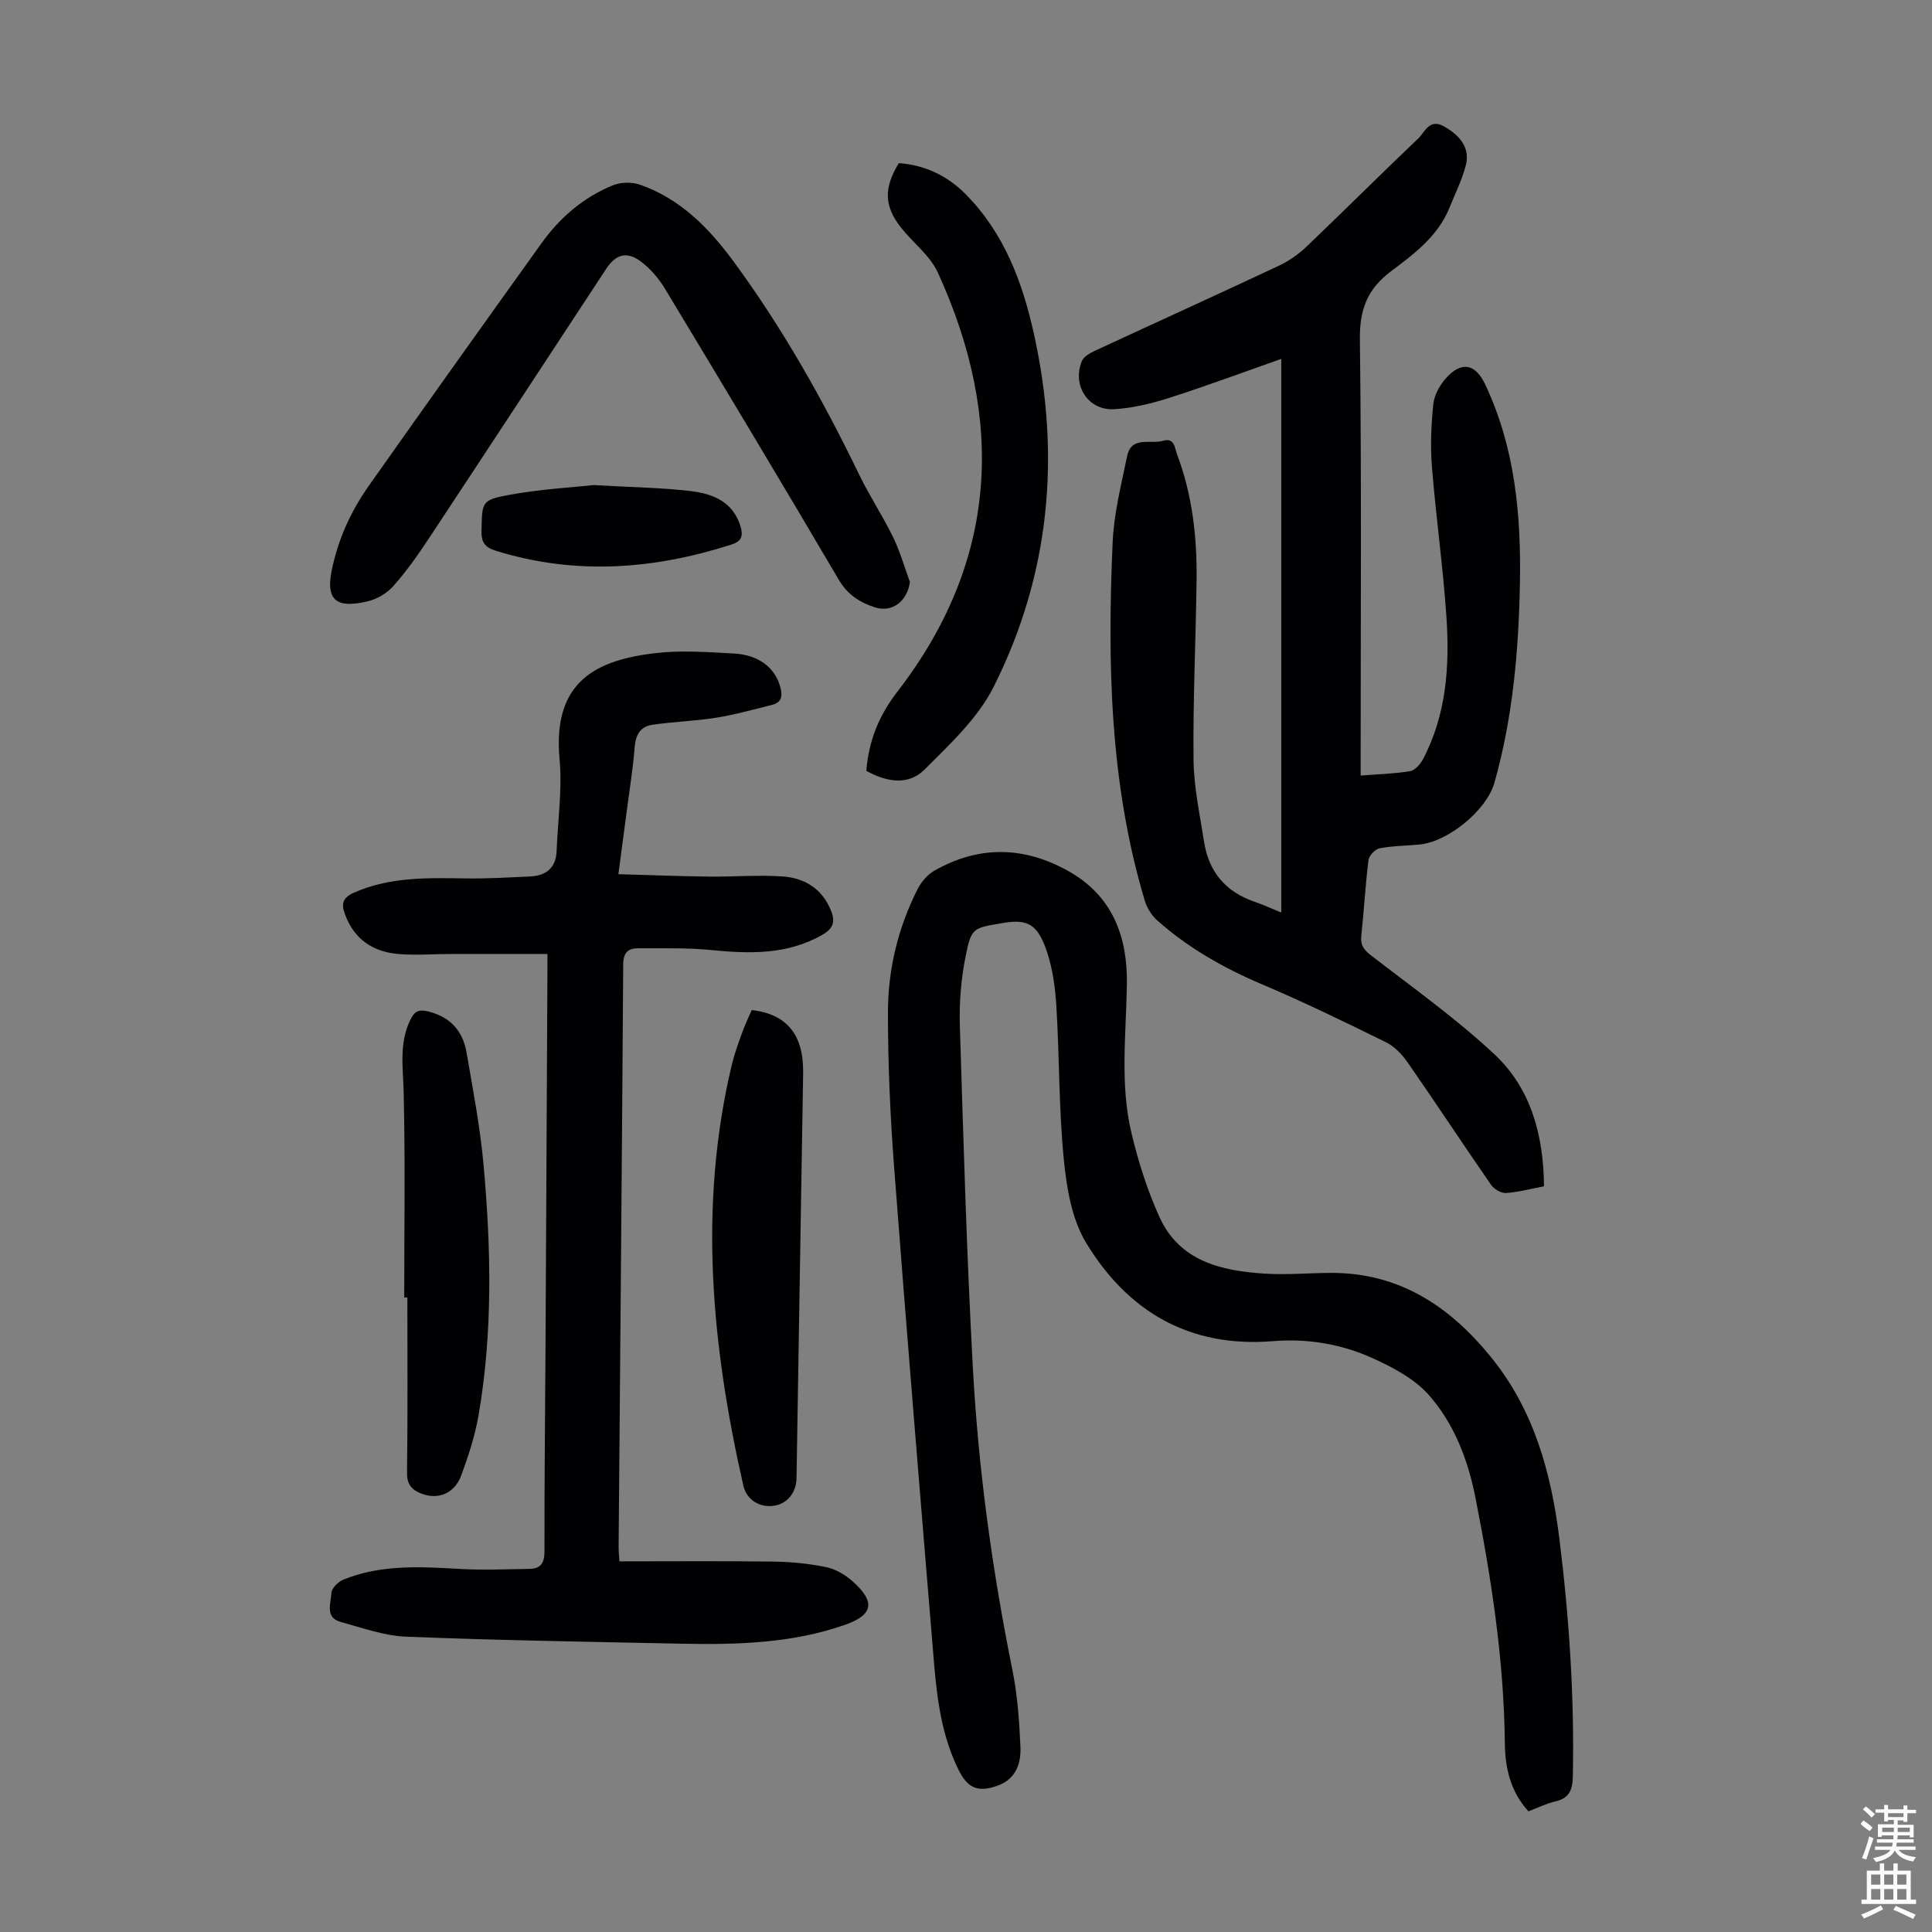
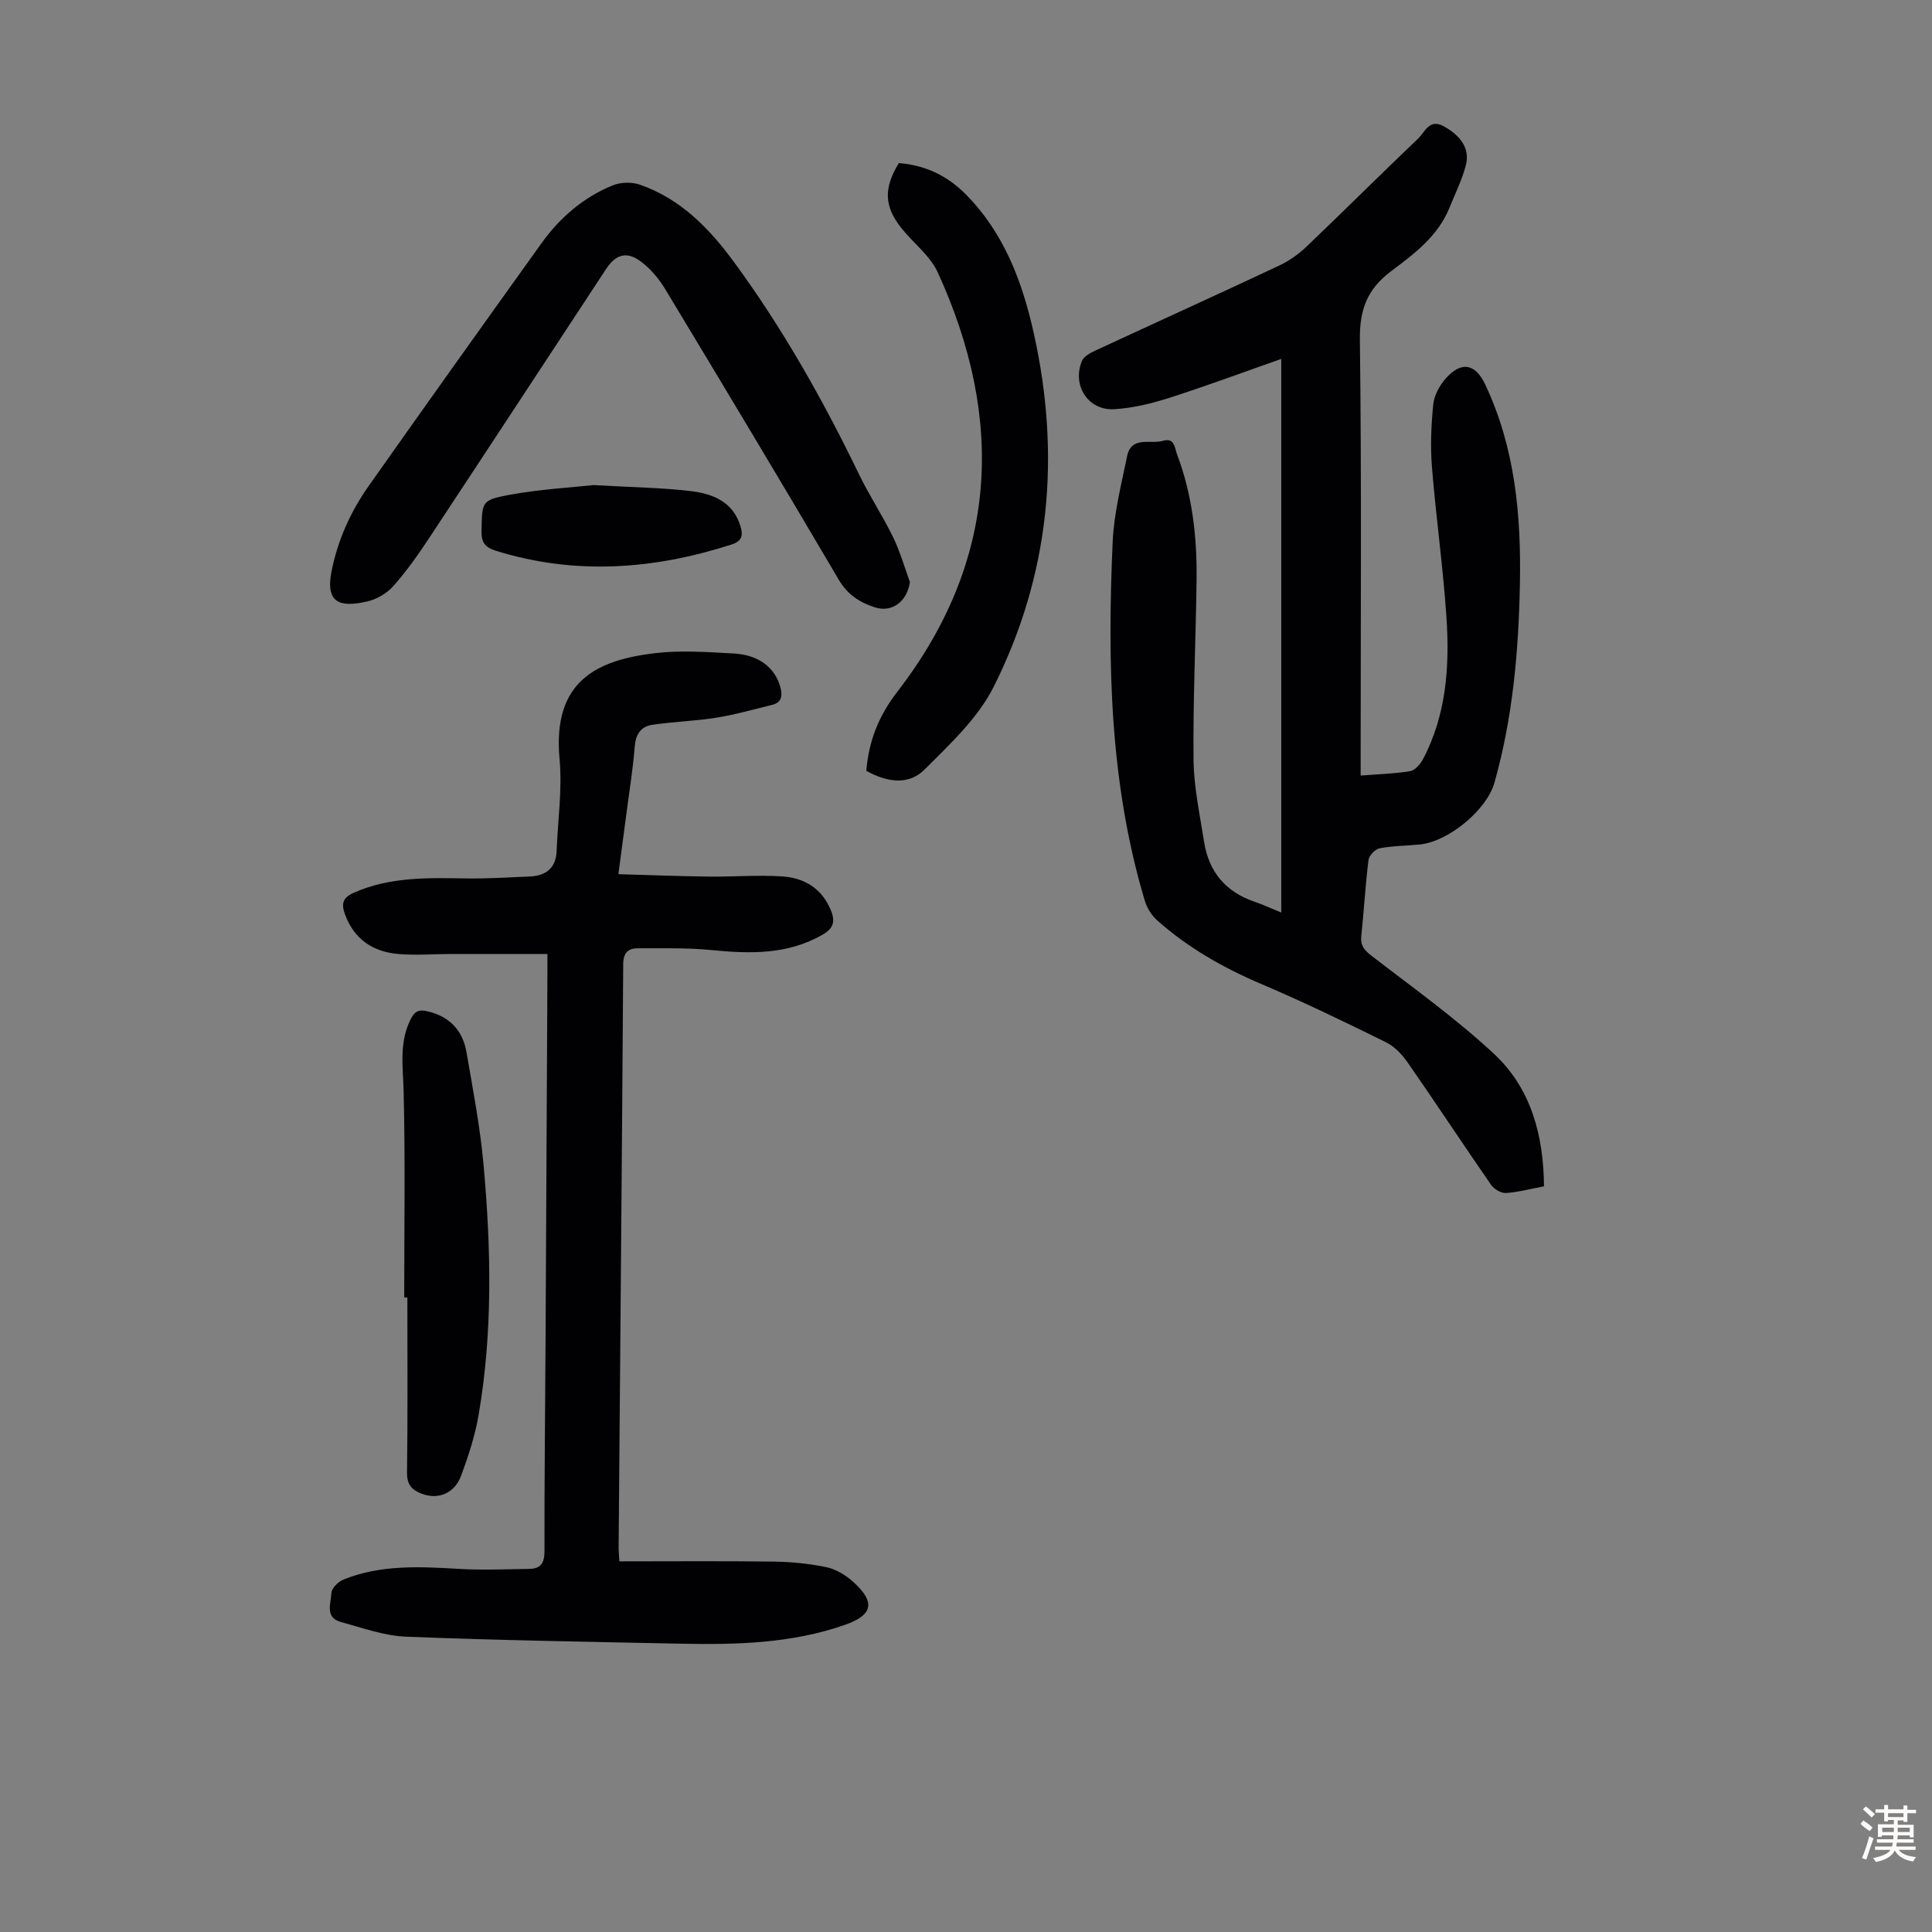
<svg xmlns="http://www.w3.org/2000/svg" enable-background="new 0 0 400 400" viewBox="0 0 400 400">
  <rect x="0" y="0" width="400" height="400" fill="#808080" stroke="none" />
  <g fill="#010103">
    <path d="m319.67 245.61c-2.86.54-5.36 1.23-7.89 1.39-1 .06-2.46-.81-3.07-1.69-5.8-8.37-11.39-16.88-17.2-25.24-1.16-1.67-2.73-3.38-4.51-4.26-8.51-4.19-17.06-8.34-25.79-12.05-7.9-3.36-15.24-7.52-21.64-13.22-1.16-1.03-2.11-2.58-2.56-4.08-7.26-24.26-7.75-49.17-6.65-74.17.26-5.97 1.78-11.91 2.99-17.82.88-4.31 4.84-2.44 7.45-3.21 2.39-.71 2.4 1.5 2.89 2.79 3.17 8.39 4.16 17.15 4.05 26.04-.16 12.42-.76 24.84-.63 37.25.06 5.65 1.31 11.31 2.18 16.94.96 6.18 4.43 10.35 10.41 12.4 1.68.57 3.29 1.32 5.57 2.25 0-38.45 0-76.5 0-114.62-7.55 2.65-15.29 5.53-23.14 8.05-3.69 1.18-7.57 2.13-11.42 2.36-5.4.33-8.79-4.9-6.72-9.96.38-.94 1.68-1.66 2.71-2.14 12.67-5.88 25.4-11.65 38.05-17.59 2.07-.97 4.06-2.36 5.72-3.94 7.78-7.42 15.38-15.02 23.16-22.42 1.4-1.33 2.29-4.22 5.35-2.49 3.57 2.01 5.4 4.69 4.49 8.1-.79 2.99-2.2 5.83-3.37 8.72-2.38 5.9-7.34 9.59-12.11 13.17-4.96 3.72-6.52 7.97-6.44 14.17.36 28.66.16 57.32.16 85.98v4.25c3.65-.29 6.99-.37 10.24-.91 1.01-.17 2.12-1.44 2.67-2.48 4.86-9.25 5.53-19.29 4.85-29.41-.7-10.37-2.16-20.68-3-31.05-.35-4.31-.16-8.7.27-13 .19-1.85 1.28-3.87 2.54-5.31 3.24-3.7 6.16-3.17 8.22 1.2 6.19 13.09 7.45 27.08 7.18 41.27-.26 13.9-1.47 27.71-5.27 41.16-1.6 5.68-9.52 12.2-15.45 12.8-2.78.28-5.6.27-8.33.79-.92.18-2.18 1.51-2.3 2.44-.65 5.21-.93 10.48-1.49 15.7-.21 1.94.55 2.9 2.05 4.06 8.58 6.62 17.45 12.95 25.36 20.3 7.68 7.11 10.32 16.78 10.42 27.48z" />
-     <path d="m316.45 375.02c-3.8-4.19-4.83-9.05-4.89-14.18-.19-17.18-2.79-34.08-6.11-50.88-1.54-7.77-4.41-15.24-9.63-21.14-3.03-3.43-7.61-5.82-11.9-7.74-6.38-2.86-13.36-3.98-20.34-3.41-17.3 1.41-30.07-6.12-38.71-20.35-2.98-4.91-4.04-11.39-4.62-17.28-1.03-10.45-.9-21-1.53-31.5-.23-3.88-.74-7.87-1.97-11.53-1.93-5.75-4.09-6.78-9.11-5.91-6.16 1.06-6.52.84-7.74 6.99-.93 4.67-1.32 9.54-1.17 14.3.73 23.6 1.41 47.21 2.69 70.78 1.14 21 3.99 41.83 8.17 62.48 1.06 5.23 1.44 10.64 1.68 15.98.15 3.44-.91 6.7-4.72 8.07-4.03 1.45-6.17.57-8.06-3.21-3.52-7.06-4.49-14.73-5.13-22.42-2.82-34.12-5.64-68.23-8.24-102.36-.81-10.68-1.29-21.42-1.28-32.13.01-8.89 2.09-17.53 6.16-25.54.76-1.49 2.06-2.99 3.49-3.8 9.21-5.21 18.49-5.06 27.71.11 9.18 5.15 12.26 13.61 12.11 23.43-.15 10.29-1.47 20.63.94 30.77 1.41 5.93 3.28 11.86 5.8 17.41 4.16 9.17 12.77 11.15 21.75 11.73 4.56.29 9.16-.13 13.75-.15 14.15-.05 24.62 6.91 33.18 17.48 8.85 10.92 12.4 23.81 14.11 37.45 2.04 16.35 3.13 32.73 2.8 49.22-.06 2.9-.69 4.59-3.64 5.28-1.84.42-3.56 1.29-5.55 2.05z" />
    <path d="m128.24 323.26c10.89 0 21.38-.09 31.88.05 3.66.05 7.36.41 10.94 1.15 1.97.41 3.98 1.61 5.51 2.98 4.75 4.24 4.2 6.92-1.64 8.97-10.97 3.84-22.37 4.13-33.81 3.9-19.01-.39-38.02-.7-57.01-1.45-4.56-.18-9.1-1.83-13.58-3.06-3.31-.91-2.01-3.88-1.92-5.97.04-.98 1.39-2.34 2.46-2.78 7.8-3.17 15.96-2.69 24.15-2.22 4.78.27 9.6.06 14.4-.01 2.33-.04 3.11-1.2 3.11-3.65-.03-14.44.14-28.87.22-43.31.14-25.52.26-51.04.39-76.56.01-.99 0-1.98 0-3.79-6.86 0-13.42-.01-19.98 0-3.58.01-7.18.3-10.73.02-5.3-.42-9.26-2.95-11.2-8.21-.79-2.15-.53-3.43 1.76-4.46 7.53-3.37 15.45-3.11 23.41-2.99 4.35.06 8.71-.21 13.06-.4 3.34-.14 5.44-1.7 5.58-5.27.25-6.36 1.19-12.79.61-19.07-1.53-16.36 8.04-20.48 19.68-21.89 5.39-.65 10.94-.23 16.4.06 5.19.28 8.55 2.96 9.63 6.97.47 1.73.33 3.16-1.68 3.66-3.86.95-7.71 2.04-11.63 2.67-4.38.7-8.86.81-13.25 1.47-2.32.35-3.4 2-3.59 4.52-.33 4.34-1.04 8.66-1.6 12.98-.55 4.2-1.11 8.41-1.78 13.42 6.44.18 12.63.43 18.83.5 5.03.06 10.08-.37 15.08-.04 4.6.3 8.28 2.51 10.12 7.11.9 2.24.48 3.66-1.72 4.93-7.32 4.23-15.13 3.99-23.16 3.2-4.98-.49-10.03-.33-15.05-.36-2.07-.01-3.08.89-3.1 3.28-.26 40.18-.62 80.35-.95 120.53-.02.87.08 1.74.16 3.12z" />
    <path d="m188.39 120.5c-.56 4-3.69 6.41-7.28 5.24-3.12-1.02-5.64-2.62-7.45-5.71-11.85-20.15-23.88-40.19-35.96-60.21-1.3-2.15-3.05-4.21-5.04-5.69-2.91-2.17-5.19-1.46-7.16 1.54-12.23 18.6-24.43 37.23-36.7 55.8-2.27 3.43-4.65 6.82-7.37 9.88-1.33 1.5-3.43 2.72-5.39 3.17-5.56 1.28-8.72.44-7.4-6.23 1.29-6.5 3.95-12.37 7.71-17.7 11.85-16.81 23.8-33.55 35.79-50.27 3.78-5.27 8.62-9.43 14.65-11.92 1.64-.68 3.94-.76 5.62-.19 8.39 2.88 14.36 8.99 19.45 15.9 10.17 13.82 18.55 28.72 26.02 44.15 2.14 4.42 4.88 8.55 7.03 12.96 1.43 2.94 2.34 6.17 3.48 9.28z" />
-     <path d="m179.36 159.59c.53-6.25 2.54-11.35 6.48-16.45 20.84-27.02 22.25-56.31 8.31-86.75-1.61-3.51-5.13-6.12-7.61-9.27-3.51-4.48-3.59-8.19-.45-13.35 5.41.4 10.05 2.6 13.88 6.48 7.92 8.02 11.7 18.09 14.08 28.82 5.63 25.34 3.32 49.95-8.33 73.14-3.25 6.48-9.04 11.84-14.28 17.1-3.45 3.45-8 2.54-12.08.28z" />
-     <path d="m155.63 209.12c7.34.84 10.78 5.16 10.65 13.1-.45 27.94-.92 55.88-1.37 83.82-.05 2.95-1.87 5.25-4.54 5.69-3.02.5-5.79-1.15-6.47-4.16-6.55-28.83-9.35-57.78-2.42-86.99.54-2.27 1.35-4.49 2.14-6.69.55-1.57 1.29-3.08 2.01-4.77z" />
+     <path d="m179.36 159.59c.53-6.25 2.54-11.35 6.48-16.45 20.84-27.02 22.25-56.31 8.31-86.75-1.61-3.51-5.13-6.12-7.61-9.27-3.51-4.48-3.59-8.19-.45-13.35 5.41.4 10.05 2.6 13.88 6.48 7.92 8.02 11.7 18.09 14.08 28.82 5.63 25.34 3.32 49.95-8.33 73.14-3.25 6.48-9.04 11.84-14.28 17.1-3.45 3.45-8 2.54-12.08.28" />
    <path d="m83.69 268.63c0-14.2.23-28.4-.12-42.59-.12-5.05-.96-9.95 1.33-14.78.91-1.91 1.74-2.35 3.79-1.84 4.59 1.14 7.15 4.08 7.91 8.51 1.32 7.7 2.81 15.41 3.51 23.18 1.56 17.3 1.94 34.63-1.02 51.85-.73 4.26-2.1 8.45-3.6 12.52-1.37 3.72-4.76 5.06-8.12 3.8-2.07-.77-3.14-1.87-3.1-4.41.16-12.08.07-24.16.07-36.24-.21 0-.43 0-.65 0z" />
    <path d="m122.89 100.43c8.11.47 14.16.53 20.14 1.25 4.53.54 8.74 2.19 10.28 7.28.55 1.84.37 3.06-1.83 3.77-16.14 5.19-32.33 6.4-48.76 1.32-2.39-.74-3.09-1.81-3.03-4.21.14-5.9-.05-6.31 5.68-7.37 6.42-1.19 13.01-1.55 17.52-2.04z" />
  </g>
  <path d="m385.2 377.6.6-.7c.6.4 1.3.9 1.9 1.5l-.6.7c-.8-.5-1.4-1-1.9-1.5zm.3 7.1c.6-1.4 1.1-2.9 1.5-4.5.3.1.6.3.9.4-.5 1.4-1 2.9-1.5 4.4zm.2-10.1.6-.6c.7.5 1.3 1.1 1.9 1.6l-.7.7c-.6-.6-1.2-1.2-1.8-1.7zm8.4-.8h.8v.9h1.8v.7h-1.8v1.8h-.8v-.3h-1.2v.9h3.3v2.6h-.8v-.4h-2.5c0 .3 0 .6-.1.8h3.4v.7h-3.5c0 .3-.1.6-.1.8h4v.7h-3.5c.7.9 1.9 1.3 3.6 1.5-.2.2-.4.5-.6.9-1.9-.3-3.2-1.1-3.8-2.3-.5 1.1-1.8 2-3.9 2.4-.2-.3-.4-.5-.6-.8 1.9-.4 3.1-.9 3.6-1.7h-3.2v-.7h3.5c.1-.2.1-.5.2-.8h-3.3v-.7h3.4c0-.2 0-.5 0-.8h-2.4v.3h-.8v-2.6h3.3v-.9h-1.2v.3h-.8v-1.8h-1.8v-.7h1.8v-.9h.8v.9h3.2zm-4.4 5.5h2.4c0-.3 0-.6 0-.9h-2.4zm1.2-3.1h3.2v-.8h-3.2zm4.4 2.2h-2.4v.9h2.5v-.9z" fill="#fcfbfa" />
-   <path d="m389.2 385.8h.9v1.5h1.9v-1.5h.9v1.5h2.7v6h1.1v.9h-11.3v-.9h1.1v-6h2.7zm.2 8.7.5.8c-1.2.6-2.5 1.3-4 1.9-.2-.3-.3-.6-.6-.8 1.6-.6 3-1.3 4.1-1.9zm-2-4.3h1.9v-2.1h-1.9zm0 3.1h1.9v-2.2h-1.9zm2.7-3.1h1.9v-2.1h-1.9zm0 3.1h1.9v-2.2h-1.9zm2.4 1.3c1.4.6 2.7 1.2 4.1 1.8l-.5.9c-1.5-.7-2.8-1.4-4.1-1.9zm2.2-6.5h-1.9v2.1h1.9zm-1.9 5.2h1.9v-2.2h-1.9z" fill="#fcfbfa" />
</svg>